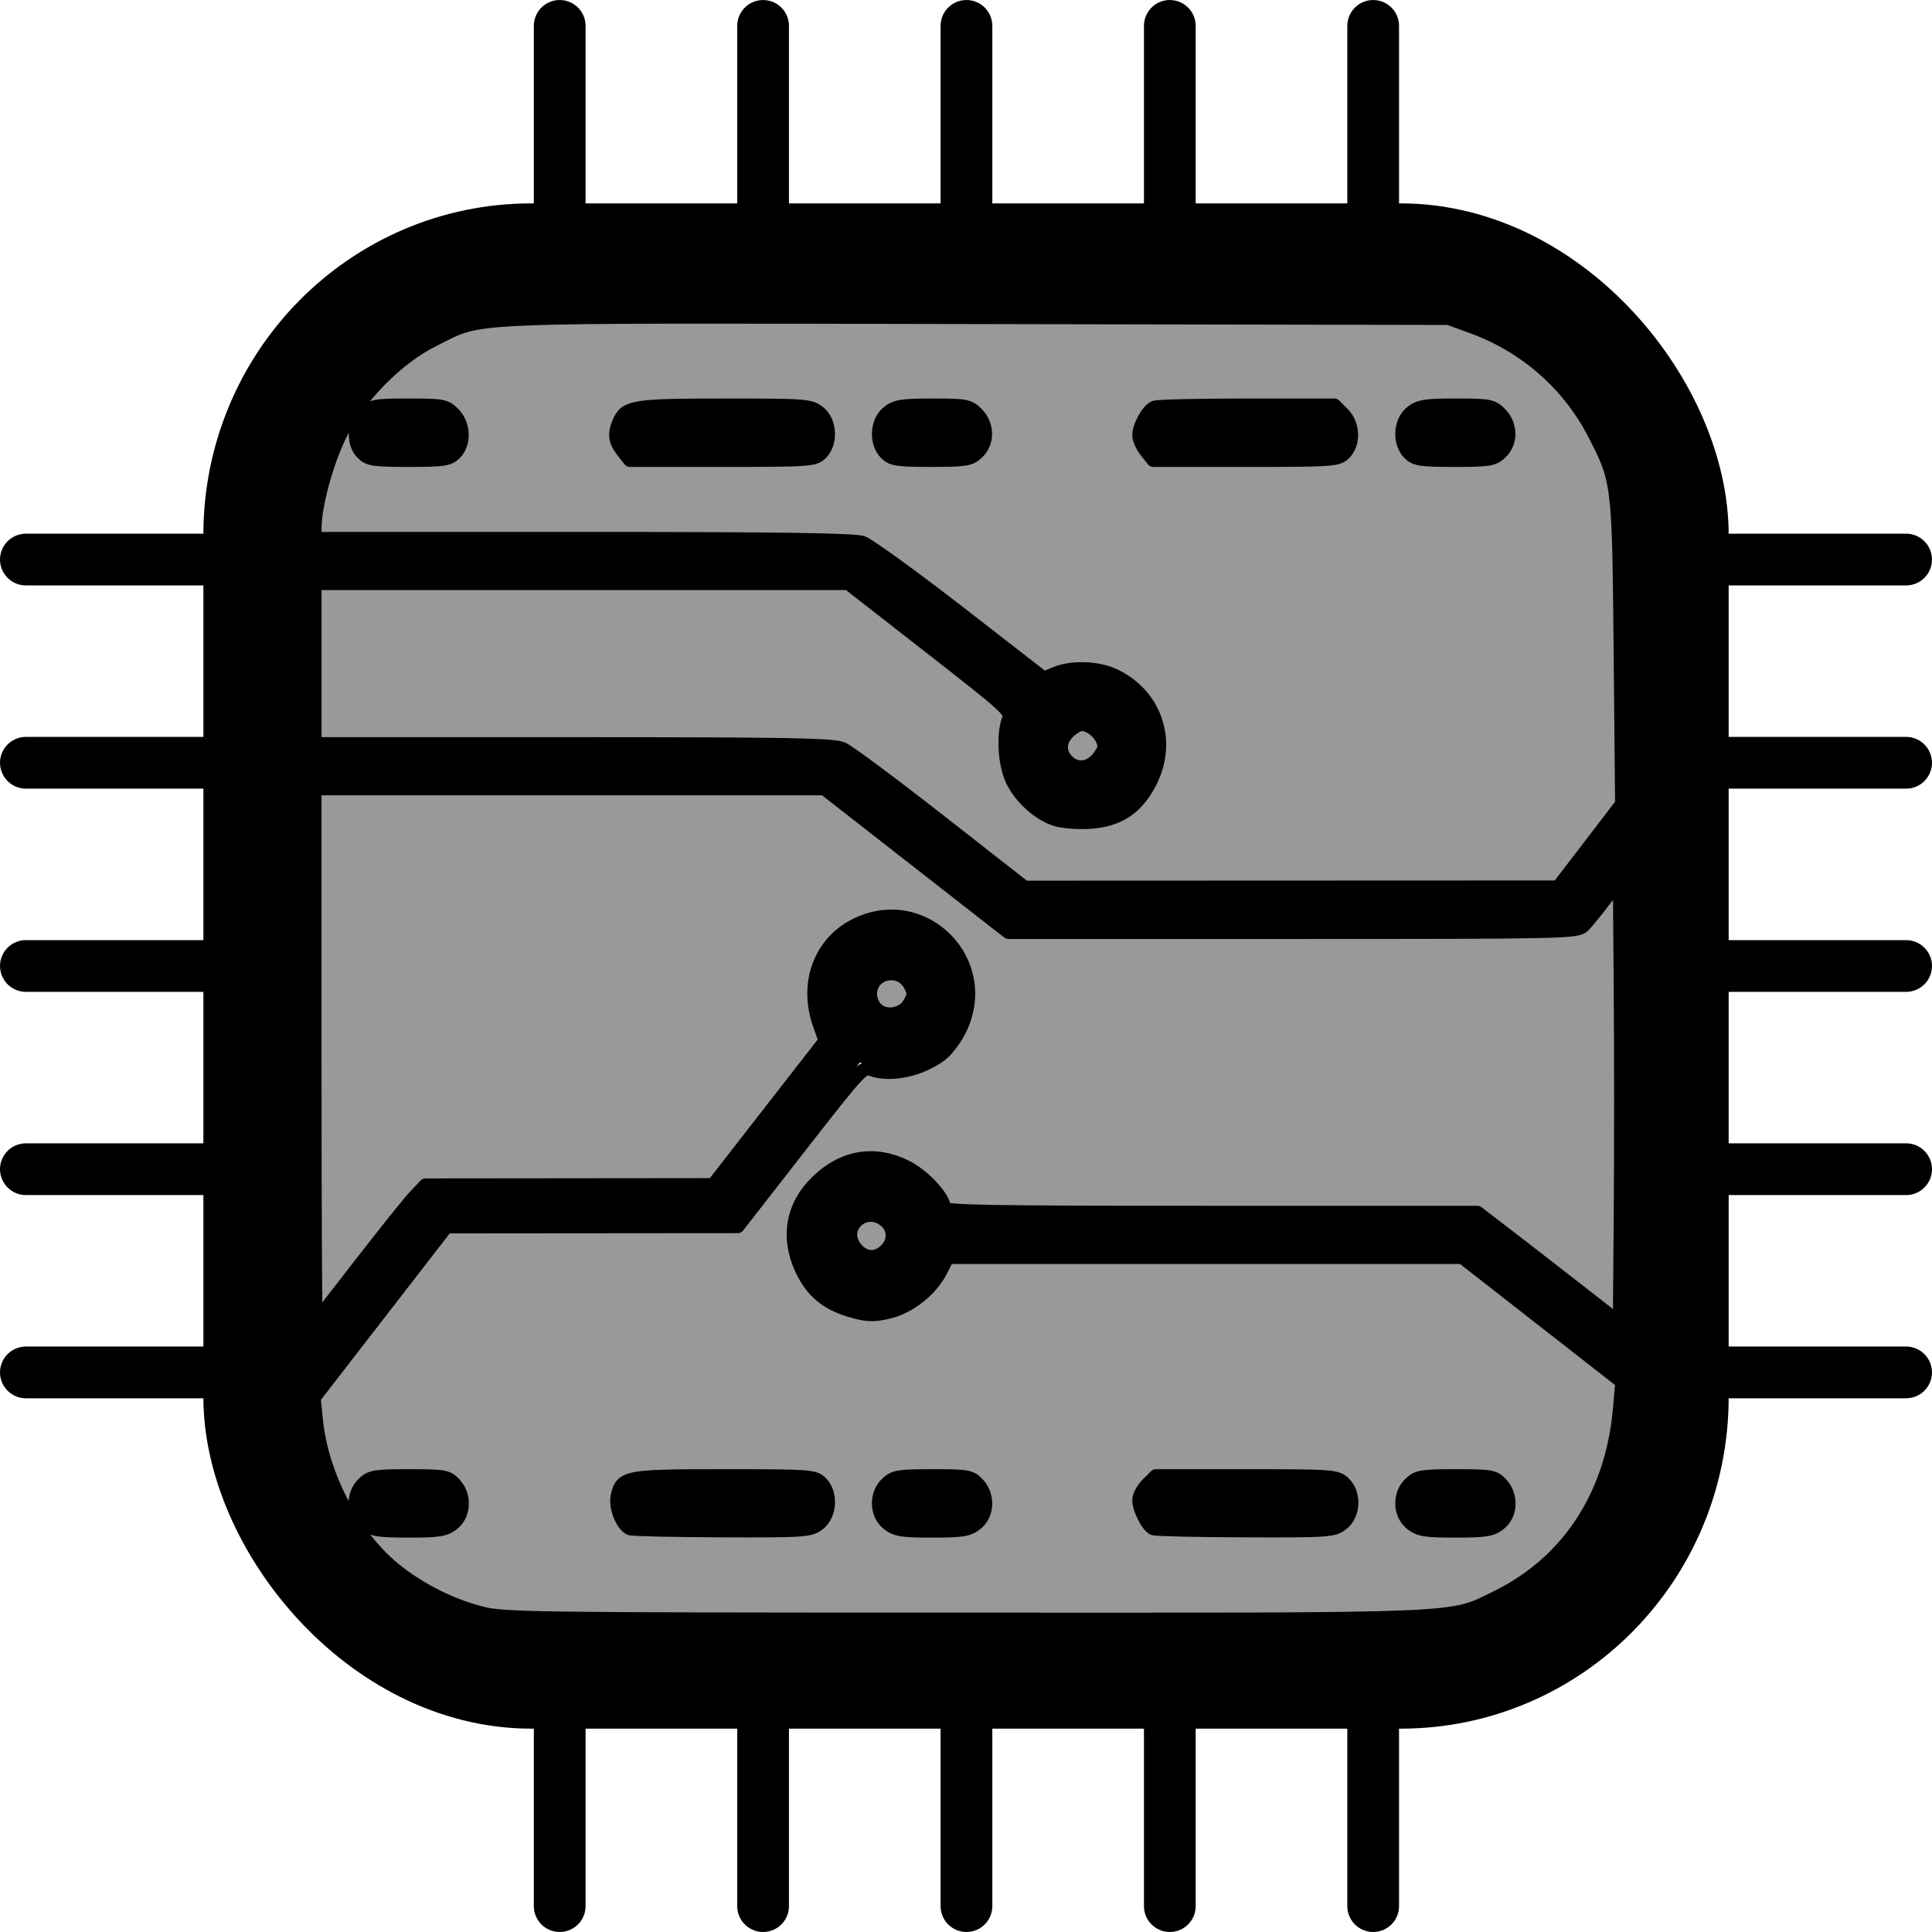
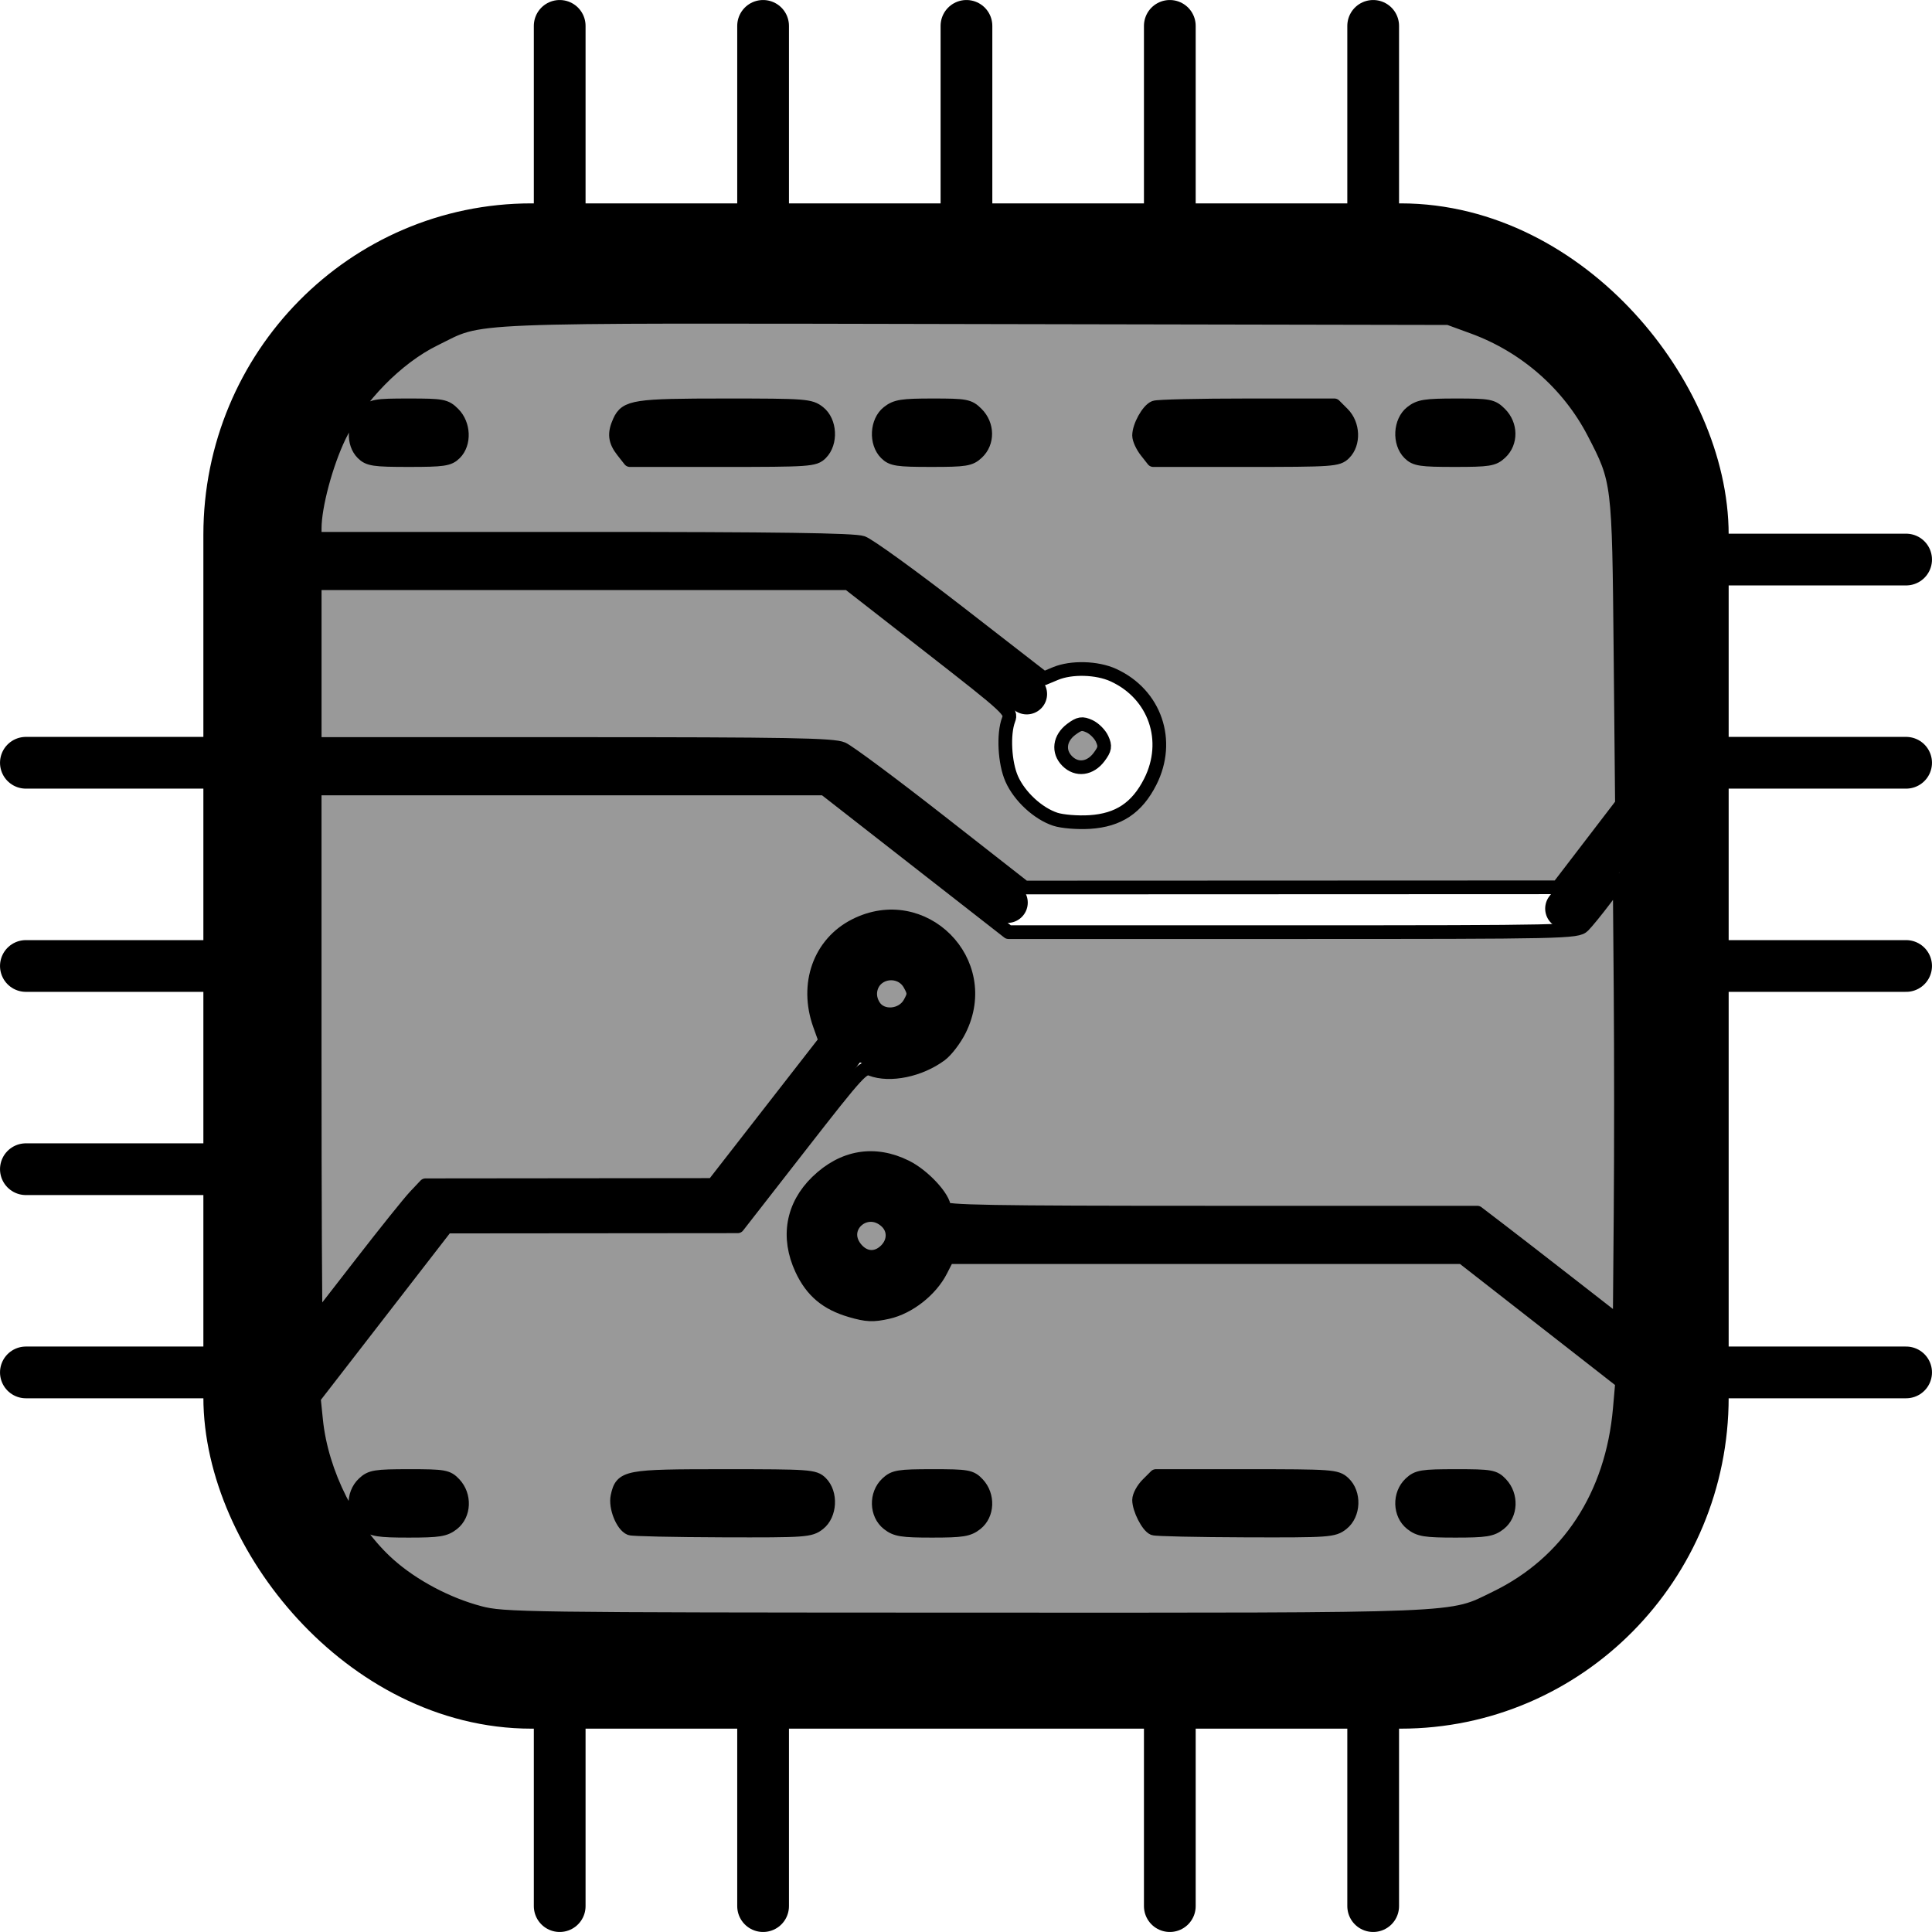
<svg xmlns="http://www.w3.org/2000/svg" xmlns:ns1="http://www.inkscape.org/namespaces/inkscape" xmlns:ns2="http://sodipodi.sourceforge.net/DTD/sodipodi-0.dtd" width="200" height="200" viewBox="0 0 52.917 52.917" version="1.1" id="svg5" ns1:version="1.2.2 (732a01da63, 2022-12-09)" ns2:docname="chip.svg">
  <ns2:namedview id="namedview7" pagecolor="#ffffff" bordercolor="#999999" borderopacity="1" ns1:showpageshadow="0" ns1:pageopacity="0" ns1:pagecheckerboard="0" ns1:deskcolor="#d1d1d1" ns1:document-units="px" showgrid="false" ns1:zoom="2.8284271" ns1:cx="88.918677" ns1:cy="96.520075" ns1:window-width="1920" ns1:window-height="1017" ns1:window-x="1912" ns1:window-y="-8" ns1:window-maximized="1" ns1:current-layer="layer1" />
  <defs id="defs2">
    <ns1:path-effect effect="bspline" id="path-effect5377" is_visible="true" lpeversion="1" weight="33.333" steps="2" helper_size="0" apply_no_weight="true" apply_with_weight="true" only_selected="false" />
    <ns1:path-effect effect="bspline" id="path-effect4611" is_visible="true" lpeversion="1" weight="33.333" steps="2" helper_size="0" apply_no_weight="true" apply_with_weight="true" only_selected="false" />
    <ns1:path-effect effect="bspline" id="path-effect4607" is_visible="true" lpeversion="1" weight="33.333" steps="2" helper_size="0" apply_no_weight="true" apply_with_weight="true" only_selected="false" />
    <linearGradient id="linearGradient3779" ns1:swatch="solid">
      <stop style="stop-color:#000000;stop-opacity:1;" offset="0" id="stop3777" />
    </linearGradient>
    <linearGradient id="linearGradient2875" ns1:swatch="solid">
      <stop style="stop-color:#000000;stop-opacity:0.263;" offset="0" id="stop2873" />
    </linearGradient>
    <linearGradient id="linearGradient907" ns1:swatch="solid">
      <stop style="stop-color:#000000;stop-opacity:1;" offset="0" id="stop905" />
    </linearGradient>
    <linearGradient id="linearGradient901" ns1:swatch="solid">
      <stop style="stop-color:#000000;stop-opacity:1;" offset="0" id="stop899" />
    </linearGradient>
    <ns1:path-effect effect="bspline" id="path-effect4611-4" is_visible="true" lpeversion="1" weight="33.333" steps="2" helper_size="0" apply_no_weight="true" apply_with_weight="true" only_selected="false" />
    <ns1:path-effect effect="bspline" id="path-effect5377-1" is_visible="true" lpeversion="1" weight="33.333" steps="2" helper_size="0" apply_no_weight="true" apply_with_weight="true" only_selected="false" />
    <ns1:path-effect effect="bspline" id="path-effect5377-1-2" is_visible="true" lpeversion="1" weight="33.333" steps="2" helper_size="0" apply_no_weight="true" apply_with_weight="true" only_selected="false" />
    <ns1:path-effect effect="bspline" id="path-effect5377-5" is_visible="true" lpeversion="1" weight="33.333" steps="2" helper_size="0" apply_no_weight="true" apply_with_weight="true" only_selected="false" />
    <ns1:path-effect effect="bspline" id="path-effect5377-8" is_visible="true" lpeversion="1" weight="33.333" steps="2" helper_size="0" apply_no_weight="true" apply_with_weight="true" only_selected="false" />
    <ns1:path-effect effect="bspline" id="path-effect5377-6" is_visible="true" lpeversion="1" weight="33.333" steps="2" helper_size="0" apply_no_weight="true" apply_with_weight="true" only_selected="false" />
    <ns1:path-effect effect="bspline" id="path-effect5377-5-6" is_visible="true" lpeversion="1" weight="33.333" steps="2" helper_size="0" apply_no_weight="true" apply_with_weight="true" only_selected="false" />
    <ns1:path-effect effect="bspline" id="path-effect5377-1-26" is_visible="true" lpeversion="1" weight="33.333" steps="2" helper_size="0" apply_no_weight="true" apply_with_weight="true" only_selected="false" />
    <ns1:path-effect effect="bspline" id="path-effect5377-1-2-6" is_visible="true" lpeversion="1" weight="33.333" steps="2" helper_size="0" apply_no_weight="true" apply_with_weight="true" only_selected="false" />
    <ns1:path-effect effect="bspline" id="path-effect5377-8-9" is_visible="true" lpeversion="1" weight="33.333" steps="2" helper_size="0" apply_no_weight="true" apply_with_weight="true" only_selected="false" />
    <ns1:path-effect effect="bspline" id="path-effect5377-84" is_visible="true" lpeversion="1" weight="33.333" steps="2" helper_size="0" apply_no_weight="true" apply_with_weight="true" only_selected="false" />
    <ns1:path-effect effect="bspline" id="path-effect5377-84-7" is_visible="true" lpeversion="1" weight="33.333" steps="2" helper_size="0" apply_no_weight="true" apply_with_weight="true" only_selected="false" />
    <ns1:path-effect effect="bspline" id="path-effect5377-50" is_visible="true" lpeversion="1" weight="33.333" steps="2" helper_size="0" apply_no_weight="true" apply_with_weight="true" only_selected="false" />
    <ns1:path-effect effect="bspline" id="path-effect5377-84-3" is_visible="true" lpeversion="1" weight="33.333" steps="2" helper_size="0" apply_no_weight="true" apply_with_weight="true" only_selected="false" />
    <ns1:path-effect effect="bspline" id="path-effect5377-84-7-9" is_visible="true" lpeversion="1" weight="33.333" steps="2" helper_size="0" apply_no_weight="true" apply_with_weight="true" only_selected="false" />
    <ns1:path-effect effect="bspline" id="path-effect5377-5-0" is_visible="true" lpeversion="1" weight="33.333" steps="2" helper_size="0" apply_no_weight="true" apply_with_weight="true" only_selected="false" />
    <ns1:path-effect effect="bspline" id="path-effect5377-1-9" is_visible="true" lpeversion="1" weight="33.333" steps="2" helper_size="0" apply_no_weight="true" apply_with_weight="true" only_selected="false" />
    <ns1:path-effect effect="bspline" id="path-effect5377-1-2-2" is_visible="true" lpeversion="1" weight="33.333" steps="2" helper_size="0" apply_no_weight="true" apply_with_weight="true" only_selected="false" />
    <ns1:path-effect effect="bspline" id="path-effect5377-8-3" is_visible="true" lpeversion="1" weight="33.333" steps="2" helper_size="0" apply_no_weight="true" apply_with_weight="true" only_selected="false" />
    <ns1:path-effect effect="bspline" id="path-effect5377-3" is_visible="true" lpeversion="1" weight="33.333" steps="2" helper_size="0" apply_no_weight="true" apply_with_weight="true" only_selected="false" />
    <ns1:path-effect effect="bspline" id="path-effect5377-84-0" is_visible="true" lpeversion="1" weight="33.333" steps="2" helper_size="0" apply_no_weight="true" apply_with_weight="true" only_selected="false" />
    <ns1:path-effect effect="bspline" id="path-effect5377-84-7-4" is_visible="true" lpeversion="1" weight="33.333" steps="2" helper_size="0" apply_no_weight="true" apply_with_weight="true" only_selected="false" />
    <ns1:path-effect effect="bspline" id="path-effect5377-5-4" is_visible="true" lpeversion="1" weight="33.333" steps="2" helper_size="0" apply_no_weight="true" apply_with_weight="true" only_selected="false" />
    <ns1:path-effect effect="bspline" id="path-effect5377-1-99" is_visible="true" lpeversion="1" weight="33.333" steps="2" helper_size="0" apply_no_weight="true" apply_with_weight="true" only_selected="false" />
    <ns1:path-effect effect="bspline" id="path-effect5377-1-2-4" is_visible="true" lpeversion="1" weight="33.333" steps="2" helper_size="0" apply_no_weight="true" apply_with_weight="true" only_selected="false" />
    <ns1:path-effect effect="bspline" id="path-effect5377-8-90" is_visible="true" lpeversion="1" weight="33.333" steps="2" helper_size="0" apply_no_weight="true" apply_with_weight="true" only_selected="false" />
    <ns1:path-effect effect="bspline" id="path-effect5377-84-2" is_visible="true" lpeversion="1" weight="33.333" steps="2" helper_size="0" apply_no_weight="true" apply_with_weight="true" only_selected="false" />
    <ns1:path-effect effect="bspline" id="path-effect5377-84-2-7" is_visible="true" lpeversion="1" weight="33.333" steps="2" helper_size="0" apply_no_weight="true" apply_with_weight="true" only_selected="false" />
    <ns1:path-effect effect="bspline" id="path-effect5377-84-2-2" is_visible="true" lpeversion="1" weight="33.333" steps="2" helper_size="0" apply_no_weight="true" apply_with_weight="true" only_selected="false" />
    <ns1:path-effect effect="bspline" id="path-effect5377-84-2-7-5" is_visible="true" lpeversion="1" weight="33.333" steps="2" helper_size="0" apply_no_weight="true" apply_with_weight="true" only_selected="false" />
    <ns1:path-effect effect="bspline" id="path-effect5377-84-2-7-7" is_visible="true" lpeversion="1" weight="33.333" steps="2" helper_size="0" apply_no_weight="true" apply_with_weight="true" only_selected="false" />
    <ns1:path-effect effect="bspline" id="path-effect5377-84-2-2-8" is_visible="true" lpeversion="1" weight="33.333" steps="2" helper_size="0" apply_no_weight="true" apply_with_weight="true" only_selected="false" />
    <ns1:path-effect effect="bspline" id="path-effect5377-84-2-7-5-5" is_visible="true" lpeversion="1" weight="33.333" steps="2" helper_size="0" apply_no_weight="true" apply_with_weight="true" only_selected="false" />
    <ns1:path-effect effect="bspline" id="path-effect5377-84-2-3" is_visible="true" lpeversion="1" weight="33.333" steps="2" helper_size="0" apply_no_weight="true" apply_with_weight="true" only_selected="false" />
    <ns1:path-effect effect="bspline" id="path-effect5377-84-2-7-0" is_visible="true" lpeversion="1" weight="33.333" steps="2" helper_size="0" apply_no_weight="true" apply_with_weight="true" only_selected="false" />
    <ns1:path-effect effect="bspline" id="path-effect5377-84-2-2-6" is_visible="true" lpeversion="1" weight="33.333" steps="2" helper_size="0" apply_no_weight="true" apply_with_weight="true" only_selected="false" />
    <ns1:path-effect effect="bspline" id="path-effect5377-84-2-7-5-1" is_visible="true" lpeversion="1" weight="33.333" steps="2" helper_size="0" apply_no_weight="true" apply_with_weight="true" only_selected="false" />
    <ns1:path-effect effect="bspline" id="path-effect5377-84-2-7-7-4" is_visible="true" lpeversion="1" weight="33.333" steps="2" helper_size="0" apply_no_weight="true" apply_with_weight="true" only_selected="false" />
    <ns1:path-effect effect="bspline" id="path-effect5377-84-2-2-8-6" is_visible="true" lpeversion="1" weight="33.333" steps="2" helper_size="0" apply_no_weight="true" apply_with_weight="true" only_selected="false" />
    <ns1:path-effect effect="bspline" id="path-effect5377-84-2-7-5-5-4" is_visible="true" lpeversion="1" weight="33.333" steps="2" helper_size="0" apply_no_weight="true" apply_with_weight="true" only_selected="false" />
    <ns1:path-effect effect="bspline" id="path-effect5377-82" is_visible="true" lpeversion="1" weight="33.333" steps="2" helper_size="0" apply_no_weight="true" apply_with_weight="true" only_selected="false" />
    <ns1:path-effect effect="bspline" id="path-effect5377-67" is_visible="true" lpeversion="1" weight="33.333" steps="2" helper_size="0" apply_no_weight="true" apply_with_weight="true" only_selected="false" />
    <ns1:path-effect effect="bspline" id="path-effect5377-67-1" is_visible="true" lpeversion="1" weight="33.333" steps="2" helper_size="0" apply_no_weight="true" apply_with_weight="true" only_selected="false" />
    <ns1:path-effect effect="bspline" id="path-effect5377-82-5" is_visible="true" lpeversion="1" weight="33.333" steps="2" helper_size="0" apply_no_weight="true" apply_with_weight="true" only_selected="false" />
    <ns1:path-effect effect="bspline" id="path-effect5377-82-7" is_visible="true" lpeversion="1" weight="33.333" steps="2" helper_size="0" apply_no_weight="true" apply_with_weight="true" only_selected="false" />
    <ns1:path-effect effect="bspline" id="path-effect5377-67-0" is_visible="true" lpeversion="1" weight="33.333" steps="2" helper_size="0" apply_no_weight="true" apply_with_weight="true" only_selected="false" />
    <ns1:path-effect effect="bspline" id="path-effect5377-82-7-1" is_visible="true" lpeversion="1" weight="33.333" steps="2" helper_size="0" apply_no_weight="true" apply_with_weight="true" only_selected="false" />
    <ns1:path-effect effect="bspline" id="path-effect5377-67-0-9" is_visible="true" lpeversion="1" weight="33.333" steps="2" helper_size="0" apply_no_weight="true" apply_with_weight="true" only_selected="false" />
    <ns1:path-effect effect="bspline" id="path-effect5377-67-0-9-1" is_visible="true" lpeversion="1" weight="33.333" steps="2" helper_size="0" apply_no_weight="true" apply_with_weight="true" only_selected="false" />
    <ns1:path-effect effect="bspline" id="path-effect5377-82-2" is_visible="true" lpeversion="1" weight="33.333" steps="2" helper_size="0" apply_no_weight="true" apply_with_weight="true" only_selected="false" />
    <ns1:path-effect effect="bspline" id="path-effect5377-67-0-9-4" is_visible="true" lpeversion="1" weight="33.333" steps="2" helper_size="0" apply_no_weight="true" apply_with_weight="true" only_selected="false" />
  </defs>
  <g ns1:label="Layer 1" ns1:groupmode="layer" id="layer1">
    <rect style="fill:#999999;fill-opacity:0;fill-rule:evenodd;stroke:#000000;stroke-width:2.999;stroke-linecap:square;stroke-linejoin:round;stroke-dasharray:none;stroke-opacity:1;paint-order:markers stroke fill" id="rect111" width="38.778" height="38.778" x="7.07" y="7.07" rx="7.484" ry="7.576" />
    <path style="fill:none;stroke:#000000;stroke-width:1.431;stroke-linecap:round;stroke-linejoin:miter;stroke-dasharray:1.431, 5.723, 4.292, 2.861;stroke-dashoffset:0;stroke-opacity:1" d="m 10.463,11.856 c 10.896,0 21.791,0 32.686,0" id="path4609" ns1:path-effect="#path-effect4611" ns1:original-d="m 10.463144,11.855686 c 10.895672,2.79e-4 21.791048,2.79e-4 32.686134,0" />
    <path style="fill:none;stroke:#000000;stroke-width:1.431;stroke-linecap:round;stroke-linejoin:miter;stroke-dasharray:1.431, 5.724, 4.293, 2.862;stroke-dashoffset:0;stroke-opacity:1" d="m 10.463,41.099 c 10.902,0 21.804,0 32.705,0" id="path4609-9" ns1:path-effect="#path-effect4611-4" ns1:original-d="m 10.463355,41.099316 c 10.902059,2.78e-4 21.803822,2.78e-4 32.705294,0" />
-     <path style="fill:none;stroke:#000000;stroke-width:1.417;stroke-linecap:round;stroke-linejoin:miter;stroke-dasharray:none;stroke-opacity:1" d="m 6.254,15.326 c -1.848,0 -3.697,0 -5.545,0" id="path5375" ns1:path-effect="#path-effect5377" ns1:original-d="m 6.2540049,15.326276 c -1.8481408,2.78e-4 -3.6965707,2.78e-4 -5.54528913,0" />
    <path style="fill:none;stroke:#000000;stroke-width:1.114;stroke-linecap:round;stroke-linejoin:miter;stroke-dasharray:none;stroke-opacity:1" d="m 23.353,15.379 c -4.985,0 -9.971,0 -14.958,0" id="path5375-4" ns1:path-effect="#path-effect5377-82" ns1:original-d="m 23.353119,15.378731 c -4.985336,2.78e-4 -9.97145,2.78e-4 -14.9583446,0" />
    <path style="fill:none;stroke:#000000;stroke-width:1.114;stroke-linecap:round;stroke-linejoin:miter;stroke-dasharray:none;stroke-opacity:1" d="m 19.694,32.971 c -2.592,0 -5.184,0 -7.776,0" id="path5375-4-5" ns1:path-effect="#path-effect5377-82-2" ns1:original-d="m 19.69384,32.970781 c -2.591638,2.78e-4 -5.183681,2.78e-4 -7.77613,0" />
    <path style="fill:none;stroke:#000000;stroke-width:1.114;stroke-linecap:round;stroke-linejoin:miter;stroke-dasharray:none;stroke-opacity:1" d="m 22.792,20.991 c -4.985,0 -9.971,0 -14.958,0" id="path5375-4-9" ns1:path-effect="#path-effect5377-82-7" ns1:original-d="m 22.791876,20.991165 c -4.985335,2.78e-4 -9.97145,2.78e-4 -14.9583447,0" />
-     <path style="fill:none;stroke:#000000;stroke-width:1.114;stroke-linecap:round;stroke-linejoin:miter;stroke-dasharray:none;stroke-opacity:1" d="m 42.733,24.887 c -4.985,0 -9.971,0 -14.958,0" id="path5375-4-9-5" ns1:path-effect="#path-effect5377-82-7-1" ns1:original-d="m 42.732526,24.886855 c -4.985335,2.78e-4 -9.971449,2.78e-4 -14.958343,0" />
    <path style="fill:none;stroke:#000000;stroke-width:1.114;stroke-linecap:round;stroke-linejoin:miter;stroke-dasharray:none;stroke-opacity:1" d="M 28.122,19.01 C 26.626,17.844 25.129,16.678 23.633,15.511" id="path5375-2" ns1:path-effect="#path-effect5377-67" ns1:original-d="M 28.121703,19.010306 C 26.625712,17.844085 25.129436,16.67758 23.632872,15.510789" ns2:nodetypes="cc" />
    <path style="fill:none;stroke:#000000;stroke-width:1.114;stroke-linecap:round;stroke-linejoin:miter;stroke-dasharray:none;stroke-opacity:1" d="m 27.593,24.722 c -1.496,-1.166 -2.992,-2.333 -4.489,-3.5" id="path5375-2-3" ns1:path-effect="#path-effect5377-67-0" ns1:original-d="m 27.593473,24.721783 c -1.49599,-1.16622 -2.992267,-2.332726 -4.488832,-3.499517" ns2:nodetypes="cc" />
    <path style="fill:none;stroke:#000000;stroke-width:1.114;stroke-linecap:round;stroke-linejoin:miter;stroke-dasharray:none;stroke-opacity:1" d="m 46.379,20.397 c -1.166,1.496 -2.333,2.992 -3.5,4.489" id="path5375-2-3-5" ns1:path-effect="#path-effect5377-67-0-9" ns1:original-d="m 46.37918,20.397466 c -1.166221,1.495991 -2.332726,2.992268 -3.499517,4.488831" ns2:nodetypes="cc" />
    <path style="fill:none;stroke:#000000;stroke-width:1.114;stroke-linecap:round;stroke-linejoin:miter;stroke-dasharray:none;stroke-opacity:1" d="m 23.328,28.485 c -1.166,1.496 -2.333,2.992 -3.5,4.489" id="path5375-2-3-5-6" ns1:path-effect="#path-effect5377-67-0-9-4" ns1:original-d="m 23.328352,28.485278 c -1.166221,1.495991 -2.332727,2.992267 -3.499518,4.488832" ns2:nodetypes="cc" />
    <path style="fill:none;stroke:#000000;stroke-width:1.114;stroke-linecap:round;stroke-linejoin:miter;stroke-dasharray:none;stroke-opacity:1" d="m 11.749,33.154 c -1.166,1.496 -2.333,2.992 -3.5,4.489" id="path5375-2-3-5-2" ns1:path-effect="#path-effect5377-67-0-9-1" ns1:original-d="m 11.749405,33.154208 c -1.166222,1.495991 -2.3327263,2.992268 -3.4995177,4.488831" ns2:nodetypes="cc" />
    <path style="fill:none;stroke:#000000;stroke-width:1.114;stroke-linecap:round;stroke-linejoin:miter;stroke-dasharray:none;stroke-opacity:1" d="m 40.041,33.758 c -4.985,0 -9.971,0 -14.958,0" id="path5375-4-4" ns1:path-effect="#path-effect5377-82-5" ns1:original-d="m 40.041284,33.757887 c -4.985336,2.78e-4 -9.971451,2.78e-4 -14.958345,0" />
    <path style="fill:none;stroke:#000000;stroke-width:1.114;stroke-linecap:round;stroke-linejoin:miter;stroke-dasharray:none;stroke-opacity:1" d="m 44.678,37.257 c -1.496,-1.166 -2.992,-2.333 -4.489,-3.5" id="path5375-2-5" ns1:path-effect="#path-effect5377-67-1" ns1:original-d="M 44.67781,37.257404 C 43.181819,36.091183 41.685542,34.924677 40.188979,33.757886" ns2:nodetypes="cc" />
    <path style="fill:none;stroke:#000000;stroke-width:1.417;stroke-linecap:round;stroke-linejoin:miter;stroke-dasharray:none;stroke-opacity:1" d="m 15.33,6.254 c 0,-1.848 0,-3.697 0,-5.545" id="path5375-61-58-5" ns1:path-effect="#path-effect5377-84-2-7" ns1:original-d="m 15.330426,6.2540051 c -2.78e-4,-1.848141 -2.78e-4,-3.6965704 0,-5.54528933" />
    <path style="fill:none;stroke:#000000;stroke-width:1.417;stroke-linecap:round;stroke-linejoin:miter;stroke-dasharray:none;stroke-opacity:1" d="m 20.901,6.254 c 0,-1.848 0,-3.697 0,-5.545" id="path5375-61-58-0" ns1:path-effect="#path-effect5377-84-2-2" ns1:original-d="m 20.900602,6.2540051 c -2.77e-4,-1.848141 -2.77e-4,-3.6965704 0,-5.54528933" />
    <path style="fill:none;stroke:#000000;stroke-width:1.417;stroke-linecap:round;stroke-linejoin:miter;stroke-dasharray:none;stroke-opacity:1" d="m 26.471,6.254 c 0,-1.848 0,-3.697 0,-5.545" id="path5375-61-58-5-2" ns1:path-effect="#path-effect5377-84-2-7-5" ns1:original-d="m 26.470776,6.2540051 c -2.76e-4,-1.848141 -2.76e-4,-3.6965704 0,-5.54528933" />
    <path style="fill:none;stroke:#000000;stroke-width:1.417;stroke-linecap:round;stroke-linejoin:miter;stroke-dasharray:none;stroke-opacity:1" d="m 32.041,6.254 c 0,-1.848 0,-3.697 0,-5.545" id="path5375-61-58-5-5" ns1:path-effect="#path-effect5377-84-2-7-7" ns1:original-d="m 32.040951,6.2540051 c -2.78e-4,-1.848141 -2.78e-4,-3.6965704 0,-5.54528933" />
    <path style="fill:none;stroke:#000000;stroke-width:1.417;stroke-linecap:round;stroke-linejoin:miter;stroke-dasharray:none;stroke-opacity:1" d="m 37.611,6.254 c 0,-1.848 0,-3.697 0,-5.545" id="path5375-61-58-0-7" ns1:path-effect="#path-effect5377-84-2-2-8" ns1:original-d="m 37.611128,6.2540051 c -2.77e-4,-1.848141 -2.77e-4,-3.6965704 0,-5.54528933" />
    <path style="fill:none;stroke:#000000;stroke-width:1.417;stroke-linecap:round;stroke-linejoin:miter;stroke-dasharray:none;stroke-opacity:1" d="m 15.33,52.208 c 0,-1.848 0,-3.697 0,-5.545" id="path5375-61-58-5-6" ns1:path-effect="#path-effect5377-84-2-7-0" ns1:original-d="m 15.330426,52.207949 c -2.78e-4,-1.848142 -2.78e-4,-3.696571 0,-5.54529" />
    <path style="fill:none;stroke:#000000;stroke-width:1.417;stroke-linecap:round;stroke-linejoin:miter;stroke-dasharray:none;stroke-opacity:1" d="m 20.901,52.208 c 0,-1.848 0,-3.697 0,-5.545" id="path5375-61-58-0-6" ns1:path-effect="#path-effect5377-84-2-2-6" ns1:original-d="m 20.900602,52.207949 c -2.77e-4,-1.848142 -2.77e-4,-3.696571 0,-5.54529" />
-     <path style="fill:none;stroke:#000000;stroke-width:1.417;stroke-linecap:round;stroke-linejoin:miter;stroke-dasharray:none;stroke-opacity:1" d="m 26.471,52.208 c 0,-1.848 0,-3.697 0,-5.545" id="path5375-61-58-5-2-5" ns1:path-effect="#path-effect5377-84-2-7-5-1" ns1:original-d="m 26.470776,52.207949 c -2.76e-4,-1.848142 -2.76e-4,-3.696571 0,-5.54529" />
    <path style="fill:none;stroke:#000000;stroke-width:1.417;stroke-linecap:round;stroke-linejoin:miter;stroke-dasharray:none;stroke-opacity:1" d="m 32.041,52.208 c 0,-1.848 0,-3.697 0,-5.545" id="path5375-61-58-5-5-0" ns1:path-effect="#path-effect5377-84-2-7-7-4" ns1:original-d="m 32.040951,52.207949 c -2.78e-4,-1.848142 -2.78e-4,-3.696571 0,-5.54529" />
    <path style="fill:none;stroke:#000000;stroke-width:1.417;stroke-linecap:round;stroke-linejoin:miter;stroke-dasharray:none;stroke-opacity:1" d="m 37.611,52.208 c 0,-1.848 0,-3.697 0,-5.545" id="path5375-61-58-0-7-2" ns1:path-effect="#path-effect5377-84-2-2-8-6" ns1:original-d="m 37.611128,52.207949 c -2.77e-4,-1.848142 -2.77e-4,-3.696571 0,-5.54529" />
    <path style="fill:none;stroke:#000000;stroke-width:1.417;stroke-linecap:round;stroke-linejoin:miter;stroke-dasharray:none;stroke-opacity:1" d="m 6.254,32.024 c -1.848,0 -3.697,0 -5.545,0" id="path5375-6" ns1:path-effect="#path-effect5377-5" ns1:original-d="m 6.2540049,32.024359 c -1.8481408,2.77e-4 -3.6965707,2.77e-4 -5.54528913,0" />
    <path style="fill:none;stroke:#000000;stroke-width:1.417;stroke-linecap:round;stroke-linejoin:miter;stroke-dasharray:none;stroke-opacity:1" d="m 6.254,20.892 c -1.848,0 -3.697,0 -5.545,0" id="path5375-0" ns1:path-effect="#path-effect5377-1" ns1:original-d="m 6.2540049,20.892303 c -1.8481408,2.77e-4 -3.6965707,2.77e-4 -5.54528913,0" />
    <path style="fill:none;stroke:#000000;stroke-width:1.417;stroke-linecap:round;stroke-linejoin:miter;stroke-dasharray:none;stroke-opacity:1" d="m 6.254,26.458 c -1.848,0 -3.697,0 -5.545,0" id="path5375-0-2" ns1:path-effect="#path-effect5377-1-2" ns1:original-d="m 6.2540049,26.458332 c -1.8481408,2.78e-4 -3.6965707,2.78e-4 -5.54528913,0" />
    <path style="fill:none;stroke:#000000;stroke-width:1.417;stroke-linecap:round;stroke-linejoin:miter;stroke-dasharray:none;stroke-opacity:1" d="m 6.254,37.59 c -1.848,0 -3.697,0 -5.545,0" id="path5375-02" ns1:path-effect="#path-effect5377-8" ns1:original-d="m 6.2540045,37.590388 c -1.8481406,2.77e-4 -3.6965707,2.77e-4 -5.54528873,0" />
    <path style="fill:none;stroke:#000000;stroke-width:1.417;stroke-linecap:round;stroke-linejoin:miter;stroke-dasharray:none;stroke-opacity:1" d="m 52.208,15.326 c -1.848,0 -3.697,0 -5.545,0" id="path5375-8" ns1:path-effect="#path-effect5377-50" ns1:original-d="m 52.20795,15.326276 c -1.84814,2.78e-4 -3.69657,2.78e-4 -5.545289,0" />
-     <path style="fill:none;stroke:#000000;stroke-width:1.417;stroke-linecap:round;stroke-linejoin:miter;stroke-dasharray:none;stroke-opacity:1" d="m 52.208,32.024 c -1.848,0 -3.697,0 -5.545,0" id="path5375-6-4" ns1:path-effect="#path-effect5377-5-0" ns1:original-d="m 52.20795,32.024359 c -1.84814,2.77e-4 -3.69657,2.77e-4 -5.545289,0" />
    <path style="fill:none;stroke:#000000;stroke-width:1.417;stroke-linecap:round;stroke-linejoin:miter;stroke-dasharray:none;stroke-opacity:1" d="m 52.208,20.892 c -1.848,0 -3.697,0 -5.545,0" id="path5375-0-9" ns1:path-effect="#path-effect5377-1-9" ns1:original-d="m 52.20795,20.892303 c -1.84814,2.77e-4 -3.69657,2.77e-4 -5.545289,0" />
    <path style="fill:none;stroke:#000000;stroke-width:1.417;stroke-linecap:round;stroke-linejoin:miter;stroke-dasharray:none;stroke-opacity:1" d="m 52.208,26.458 c -1.848,0 -3.697,0 -5.545,0" id="path5375-0-2-3" ns1:path-effect="#path-effect5377-1-2-2" ns1:original-d="m 52.20795,26.458332 c -1.84814,2.78e-4 -3.69657,2.78e-4 -5.545289,0" />
    <path style="fill:none;stroke:#000000;stroke-width:1.417;stroke-linecap:round;stroke-linejoin:miter;stroke-dasharray:none;stroke-opacity:1" d="m 52.208,37.59 c -1.848,0 -3.697,0 -5.545,0" id="path5375-02-3" ns1:path-effect="#path-effect5377-8-3" ns1:original-d="m 52.20795,37.590388 c -1.84814,2.77e-4 -3.69657,2.77e-4 -5.545289,0" />
-     <ellipse style="fill:#000000;fill-opacity:0;fill-rule:evenodd;stroke:#000000;stroke-width:1.443;stroke-linecap:round;stroke-linejoin:round;stroke-dasharray:none;stroke-dashoffset:0;stroke-opacity:1;paint-order:markers stroke fill" id="path6162" cx="29.588" cy="20.41" rx="1.367" ry="1.367" />
    <ellipse style="fill:#000000;fill-opacity:0;fill-rule:evenodd;stroke:#000000;stroke-width:1.443;stroke-linecap:round;stroke-linejoin:round;stroke-dasharray:none;stroke-dashoffset:0;stroke-opacity:1;paint-order:markers stroke fill" id="path6162-9" cx="24.38" cy="27.181" rx="1.367" ry="1.367" />
    <ellipse style="fill:#000000;fill-opacity:0;fill-rule:evenodd;stroke:#000000;stroke-width:1.443;stroke-linecap:round;stroke-linejoin:round;stroke-dasharray:none;stroke-dashoffset:0;stroke-opacity:1;paint-order:markers stroke fill" id="path6162-8" cx="23.83" cy="33.801" rx="1.367" ry="1.367" />
    <path style="fill:#999999;fill-opacity:1;fill-rule:evenodd;stroke:#000000;stroke-width:1.414;stroke-linecap:round;stroke-linejoin:round;stroke-dasharray:none;stroke-dashoffset:0;stroke-opacity:1;paint-order:markers stroke fill" d="m 49.574,166.694 c -3.338,-0.875 -6.894,-2.761 -9.377,-4.973 -3.988,-3.555 -6.964,-9.453 -7.524,-14.91 l -0.239,-2.334 6.852,-8.851 6.852,-8.851 15.055,-0.013 15.055,-0.013 6.457,-8.287 c 6.127,-7.863 6.502,-8.27 7.33,-7.955 1.948,0.741 5.034,0.103 7.18,-1.484 0.592,-0.438 1.473,-1.592 1.958,-2.565 3.518,-7.06 -3.769,-14.362 -10.786,-10.807 -3.664,1.857 -5.167,6.078 -3.66,10.283 l 0.586,1.636 -5.8,7.453 -5.8,7.453 -14.868,0.015 -14.868,0.015 -1.084,1.149 c -0.596,0.632 -3.117,3.774 -5.602,6.983 -2.485,3.208 -4.573,5.9 -4.642,5.981 -0.069,0.081 -0.125,-12.289 -0.125,-27.489 V 81.494 H 58.866 85.206 l 9.513,7.425 9.513,7.425 h 29.378 c 28.213,0 29.404,-0.026 30.038,-0.66 0.363,-0.363 1.358,-1.584 2.21,-2.713 l 1.549,-2.052 0.093,11.577 c 0.051,6.367 0.051,16.676 0,22.907 l -0.093,11.33 -4.95,-3.856 c -2.722,-2.121 -6.033,-4.685 -7.357,-5.699 l -2.408,-1.842 h -27.556 c -22.897,0 -27.556,-0.081 -27.556,-0.477 0,-1.056 -2.117,-3.346 -3.926,-4.248 -3.261,-1.625 -6.506,-1.083 -9.206,1.537 -2.547,2.471 -3.122,5.742 -1.587,9.037 1.054,2.262 2.573,3.539 5.081,4.268 1.649,0.479 2.29,0.507 3.82,0.165 2.173,-0.486 4.446,-2.272 5.485,-4.308 l 0.702,-1.376 h 26.598 26.598 l 8.258,6.447 8.258,6.447 -0.242,2.774 c -0.782,8.959 -5.342,15.919 -12.805,19.542 -4.852,2.356 -2.406,2.256 -54.912,2.241 -45.634,-0.013 -47.657,-0.041 -50.128,-0.688 z m -2.776,-9.211 c 1.206,-0.949 1.284,-2.912 0.163,-4.106 -0.713,-0.759 -1.05,-0.818 -4.662,-0.818 -3.51,0 -3.973,0.075 -4.711,0.769 -1.187,1.115 -1.131,3.177 0.113,4.155 0.805,0.633 1.425,0.733 4.549,0.733 3.124,0 3.744,-0.1 4.549,-0.733 z m 37.83,0 c 1.189,-0.935 1.306,-3.136 0.224,-4.217 -0.671,-0.671 -1.179,-0.707 -9.998,-0.707 -10.199,0 -10.589,0.074 -11.033,2.096 -0.242,1.1 0.509,3.001 1.313,3.324 0.247,0.099 4.525,0.193 9.506,0.209 8.649,0.027 9.098,-0.005 9.988,-0.705 z m 16.263,0 c 1.206,-0.949 1.284,-2.912 0.163,-4.106 -0.713,-0.759 -1.05,-0.818 -4.662,-0.818 -3.51,0 -3.973,0.075 -4.711,0.769 -1.187,1.115 -1.131,3.177 0.113,4.155 0.805,0.633 1.425,0.733 4.549,0.733 3.124,0 3.744,-0.1 4.549,-0.733 z m 37.83,0 c 1.227,-0.965 1.308,-3.132 0.158,-4.203 -0.738,-0.688 -1.203,-0.721 -10.092,-0.721 h -9.319 l -0.868,0.868 c -0.477,0.477 -0.868,1.201 -0.868,1.609 0,0.932 0.9,2.705 1.495,2.944 0.247,0.099 4.525,0.193 9.506,0.209 8.649,0.027 9.098,-0.005 9.988,-0.705 z m 16.263,0 c 1.206,-0.949 1.284,-2.912 0.163,-4.106 -0.713,-0.759 -1.05,-0.818 -4.662,-0.818 -3.51,0 -3.973,0.075 -4.711,0.769 -1.187,1.115 -1.131,3.177 0.113,4.155 0.805,0.633 1.425,0.733 4.549,0.733 3.124,0 3.744,-0.1 4.549,-0.733 z" id="path31606" transform="scale(0.265)" />
-     <path style="fill:#999999;fill-opacity:1;fill-rule:evenodd;stroke:#000000;stroke-width:1.414;stroke-linecap:round;stroke-linejoin:round;stroke-dasharray:none;stroke-dashoffset:0;stroke-opacity:1;paint-order:markers stroke fill" d="M 97.05,84.814 C 92.189,81.01 87.7,77.672 87.074,77.397 86.127,76.982 81.463,76.898 59.232,76.898 H 32.527 v -8.309 -8.309 h 27.575 27.575 l 8.458,6.596 c 8.179,6.379 8.446,6.626 8.109,7.513 -0.564,1.483 -0.406,4.461 0.324,6.112 0.803,1.816 2.711,3.582 4.508,4.175 0.717,0.236 2.318,0.365 3.559,0.286 2.969,-0.189 4.882,-1.461 6.248,-4.154 2.155,-4.249 0.499,-9.054 -3.801,-11.026 -1.698,-0.779 -4.349,-0.851 -5.996,-0.163 l -1.2,0.502 -8.776,-6.81 C 94.282,59.567 89.792,56.318 89.131,56.093 88.262,55.798 80.263,55.685 60.228,55.685 H 32.527 v -1.076 c 0,-2.281 1.168,-6.652 2.542,-9.511 1.934,-4.026 5.966,-8.138 9.833,-10.03 5.178,-2.532 1.56,-2.385 55.889,-2.281 l 48.939,0.093 2.537,0.928 c 5.37,1.964 9.852,5.885 12.451,10.891 2.597,5.003 2.604,5.059 2.772,22.66 l 0.15,15.741 -3.298,4.305 -3.298,4.305 -27.577,0.011 -27.577,0.011 -8.839,-6.918 z M 47.023,46.846 c 1.016,-1.016 0.939,-2.982 -0.161,-4.082 -0.812,-0.812 -1.108,-0.868 -4.612,-0.868 -3.504,0 -3.8,0.056 -4.612,0.868 -1.099,1.099 -1.177,3.066 -0.161,4.082 0.625,0.625 1.179,0.707 4.773,0.707 3.594,0 4.148,-0.082 4.773,-0.707 z m 37.83,0 c 1.081,-1.081 0.964,-3.282 -0.224,-4.217 -0.886,-0.697 -1.364,-0.733 -9.706,-0.733 -9.306,0 -10.202,0.135 -10.89,1.647 -0.571,1.254 -0.486,2.029 0.34,3.079 l 0.733,0.932 h 9.52 c 9.049,0 9.555,-0.035 10.227,-0.707 z m 16.152,-0.062 c 1.121,-1.053 1.099,-2.872 -0.05,-4.02 -0.81,-0.81 -1.112,-0.868 -4.549,-0.868 -3.188,0 -3.805,0.098 -4.612,0.733 -1.189,0.935 -1.306,3.136 -0.224,4.217 0.623,0.623 1.179,0.707 4.662,0.707 3.574,0 4.034,-0.074 4.773,-0.769 z m 37.941,0.062 c 1.016,-1.016 0.939,-2.982 -0.161,-4.082 l -0.868,-0.868 h -9.003 c -4.952,0 -9.26,0.099 -9.575,0.22 -0.677,0.26 -1.607,1.937 -1.607,2.897 0,0.372 0.33,1.096 0.733,1.609 l 0.733,0.932 h 9.52 c 9.049,0 9.555,-0.035 10.227,-0.707 z m 16.152,-0.062 c 1.121,-1.053 1.099,-2.872 -0.05,-4.02 -0.81,-0.81 -1.112,-0.868 -4.549,-0.868 -3.188,0 -3.805,0.098 -4.612,0.733 -1.189,0.935 -1.306,3.136 -0.224,4.217 0.623,0.623 1.179,0.707 4.662,0.707 3.574,0 4.034,-0.074 4.773,-0.769 z" id="path31608" transform="scale(0.265)" />
+     <path style="fill:#999999;fill-opacity:1;fill-rule:evenodd;stroke:#000000;stroke-width:1.414;stroke-linecap:round;stroke-linejoin:round;stroke-dasharray:none;stroke-dashoffset:0;stroke-opacity:1;paint-order:markers stroke fill" d="M 97.05,84.814 C 92.189,81.01 87.7,77.672 87.074,77.397 86.127,76.982 81.463,76.898 59.232,76.898 H 32.527 v -8.309 -8.309 h 27.575 27.575 l 8.458,6.596 c 8.179,6.379 8.446,6.626 8.109,7.513 -0.564,1.483 -0.406,4.461 0.324,6.112 0.803,1.816 2.711,3.582 4.508,4.175 0.717,0.236 2.318,0.365 3.559,0.286 2.969,-0.189 4.882,-1.461 6.248,-4.154 2.155,-4.249 0.499,-9.054 -3.801,-11.026 -1.698,-0.779 -4.349,-0.851 -5.996,-0.163 l -1.2,0.502 -8.776,-6.81 C 94.282,59.567 89.792,56.318 89.131,56.093 88.262,55.798 80.263,55.685 60.228,55.685 H 32.527 v -1.076 c 0,-2.281 1.168,-6.652 2.542,-9.511 1.934,-4.026 5.966,-8.138 9.833,-10.03 5.178,-2.532 1.56,-2.385 55.889,-2.281 l 48.939,0.093 2.537,0.928 c 5.37,1.964 9.852,5.885 12.451,10.891 2.597,5.003 2.604,5.059 2.772,22.66 l 0.15,15.741 -3.298,4.305 -3.298,4.305 -27.577,0.011 -27.577,0.011 -8.839,-6.918 z M 47.023,46.846 c 1.016,-1.016 0.939,-2.982 -0.161,-4.082 -0.812,-0.812 -1.108,-0.868 -4.612,-0.868 -3.504,0 -3.8,0.056 -4.612,0.868 -1.099,1.099 -1.177,3.066 -0.161,4.082 0.625,0.625 1.179,0.707 4.773,0.707 3.594,0 4.148,-0.082 4.773,-0.707 m 37.83,0 c 1.081,-1.081 0.964,-3.282 -0.224,-4.217 -0.886,-0.697 -1.364,-0.733 -9.706,-0.733 -9.306,0 -10.202,0.135 -10.89,1.647 -0.571,1.254 -0.486,2.029 0.34,3.079 l 0.733,0.932 h 9.52 c 9.049,0 9.555,-0.035 10.227,-0.707 z m 16.152,-0.062 c 1.121,-1.053 1.099,-2.872 -0.05,-4.02 -0.81,-0.81 -1.112,-0.868 -4.549,-0.868 -3.188,0 -3.805,0.098 -4.612,0.733 -1.189,0.935 -1.306,3.136 -0.224,4.217 0.623,0.623 1.179,0.707 4.662,0.707 3.574,0 4.034,-0.074 4.773,-0.769 z m 37.941,0.062 c 1.016,-1.016 0.939,-2.982 -0.161,-4.082 l -0.868,-0.868 h -9.003 c -4.952,0 -9.26,0.099 -9.575,0.22 -0.677,0.26 -1.607,1.937 -1.607,2.897 0,0.372 0.33,1.096 0.733,1.609 l 0.733,0.932 h 9.52 c 9.049,0 9.555,-0.035 10.227,-0.707 z m 16.152,-0.062 c 1.121,-1.053 1.099,-2.872 -0.05,-4.02 -0.81,-0.81 -1.112,-0.868 -4.549,-0.868 -3.188,0 -3.805,0.098 -4.612,0.733 -1.189,0.935 -1.306,3.136 -0.224,4.217 0.623,0.623 1.179,0.707 4.662,0.707 3.574,0 4.034,-0.074 4.773,-0.769 z" id="path31608" transform="scale(0.265)" />
    <path style="fill:#999999;fill-opacity:1;fill-rule:evenodd;stroke:#000000;stroke-width:1.414;stroke-linecap:round;stroke-linejoin:round;stroke-dasharray:none;stroke-dashoffset:0;stroke-opacity:1;paint-order:markers stroke fill" d="m 88.408,128.991 c -1.692,-2.151 1.133,-4.61 3.174,-2.762 0.893,0.808 0.888,2.095 -0.012,2.995 -0.99,0.99 -2.276,0.895 -3.163,-0.232 z" id="path31610" transform="scale(0.265)" />
    <path style="fill:#999999;fill-opacity:1;fill-rule:evenodd;stroke:#000000;stroke-width:1.414;stroke-linecap:round;stroke-linejoin:round;stroke-dasharray:none;stroke-dashoffset:0;stroke-opacity:1;paint-order:markers stroke fill" d="m 90.338,104.002 c -0.367,-0.56 -0.485,-1.196 -0.334,-1.797 0.471,-1.877 3.077,-2.181 4.03,-0.47 0.486,0.873 0.486,1.071 4.5e-5,1.945 -0.769,1.382 -2.881,1.566 -3.696,0.323 z" id="path31612" transform="scale(0.265)" />
    <path style="fill:#999999;fill-opacity:1;fill-rule:evenodd;stroke:#000000;stroke-width:1.414;stroke-linecap:round;stroke-linejoin:round;stroke-dasharray:none;stroke-dashoffset:0;stroke-opacity:1;paint-order:markers stroke fill" d="m 110.309,78.666 c -0.986,-0.986 -0.804,-2.379 0.432,-3.297 0.809,-0.601 1.105,-0.65 1.861,-0.305 0.495,0.225 1.084,0.814 1.309,1.309 0.345,0.756 0.296,1.052 -0.305,1.861 -0.918,1.235 -2.311,1.418 -3.297,0.432 z" id="path31614" transform="scale(0.265)" />
  </g>
</svg>